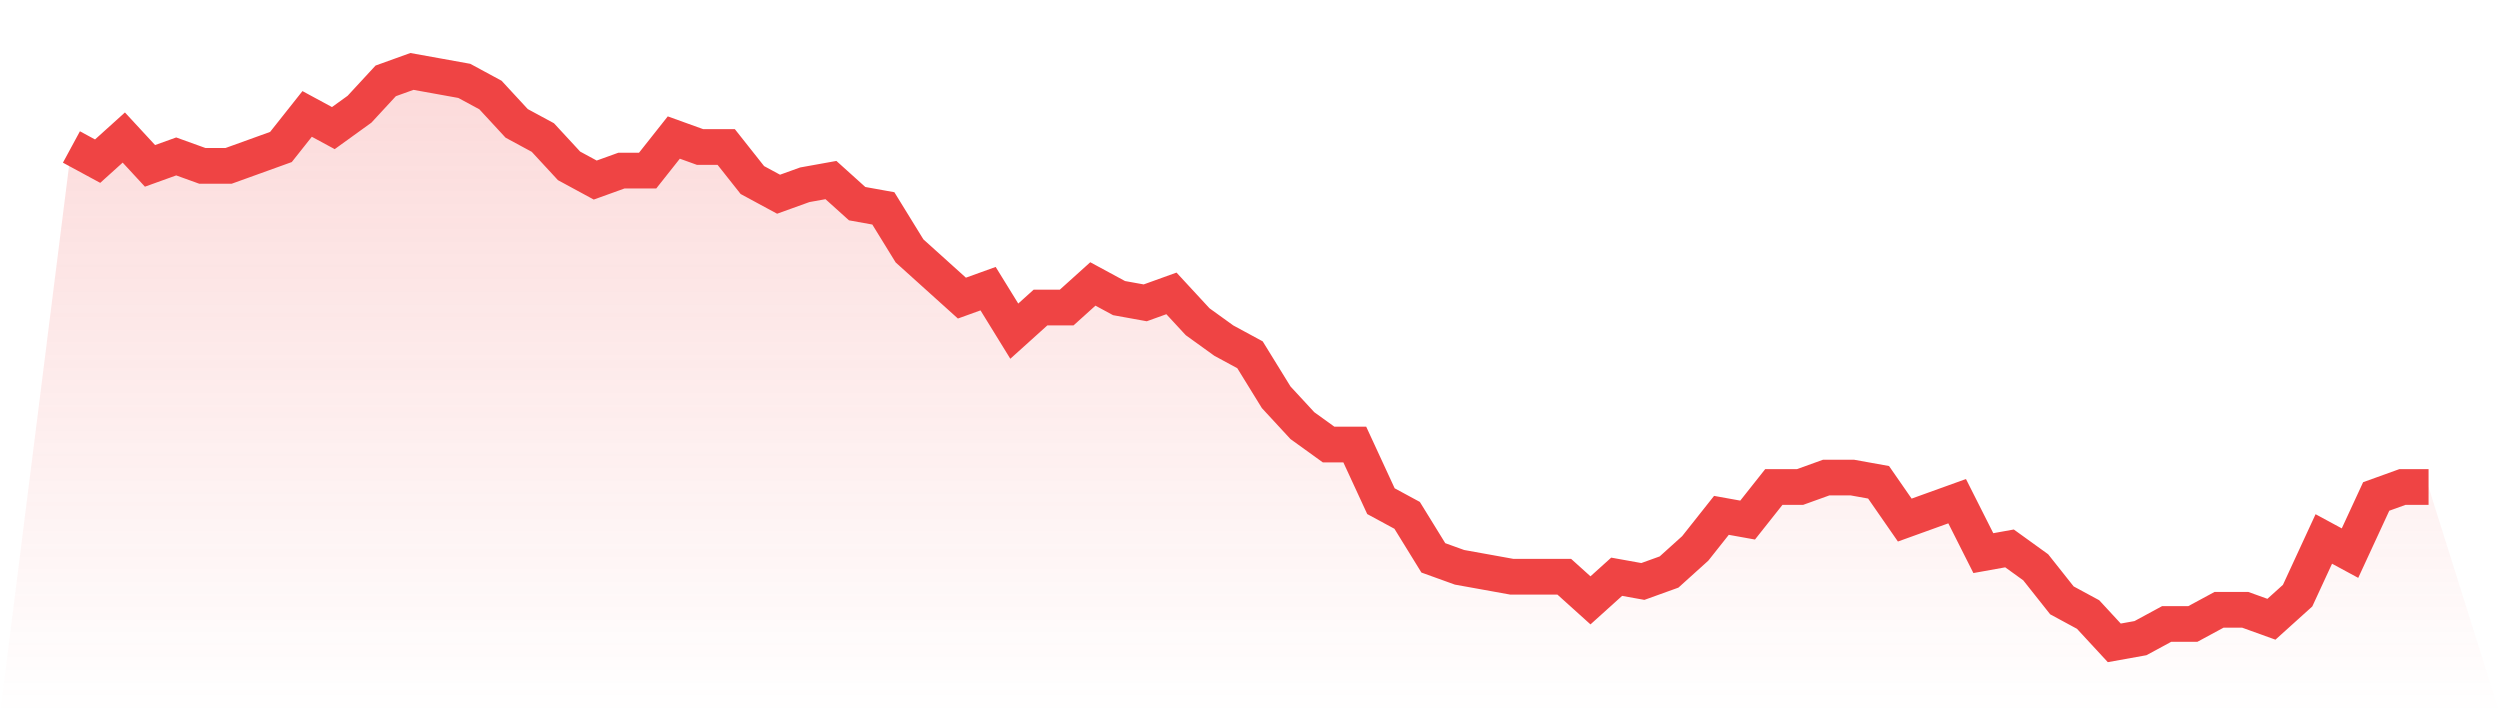
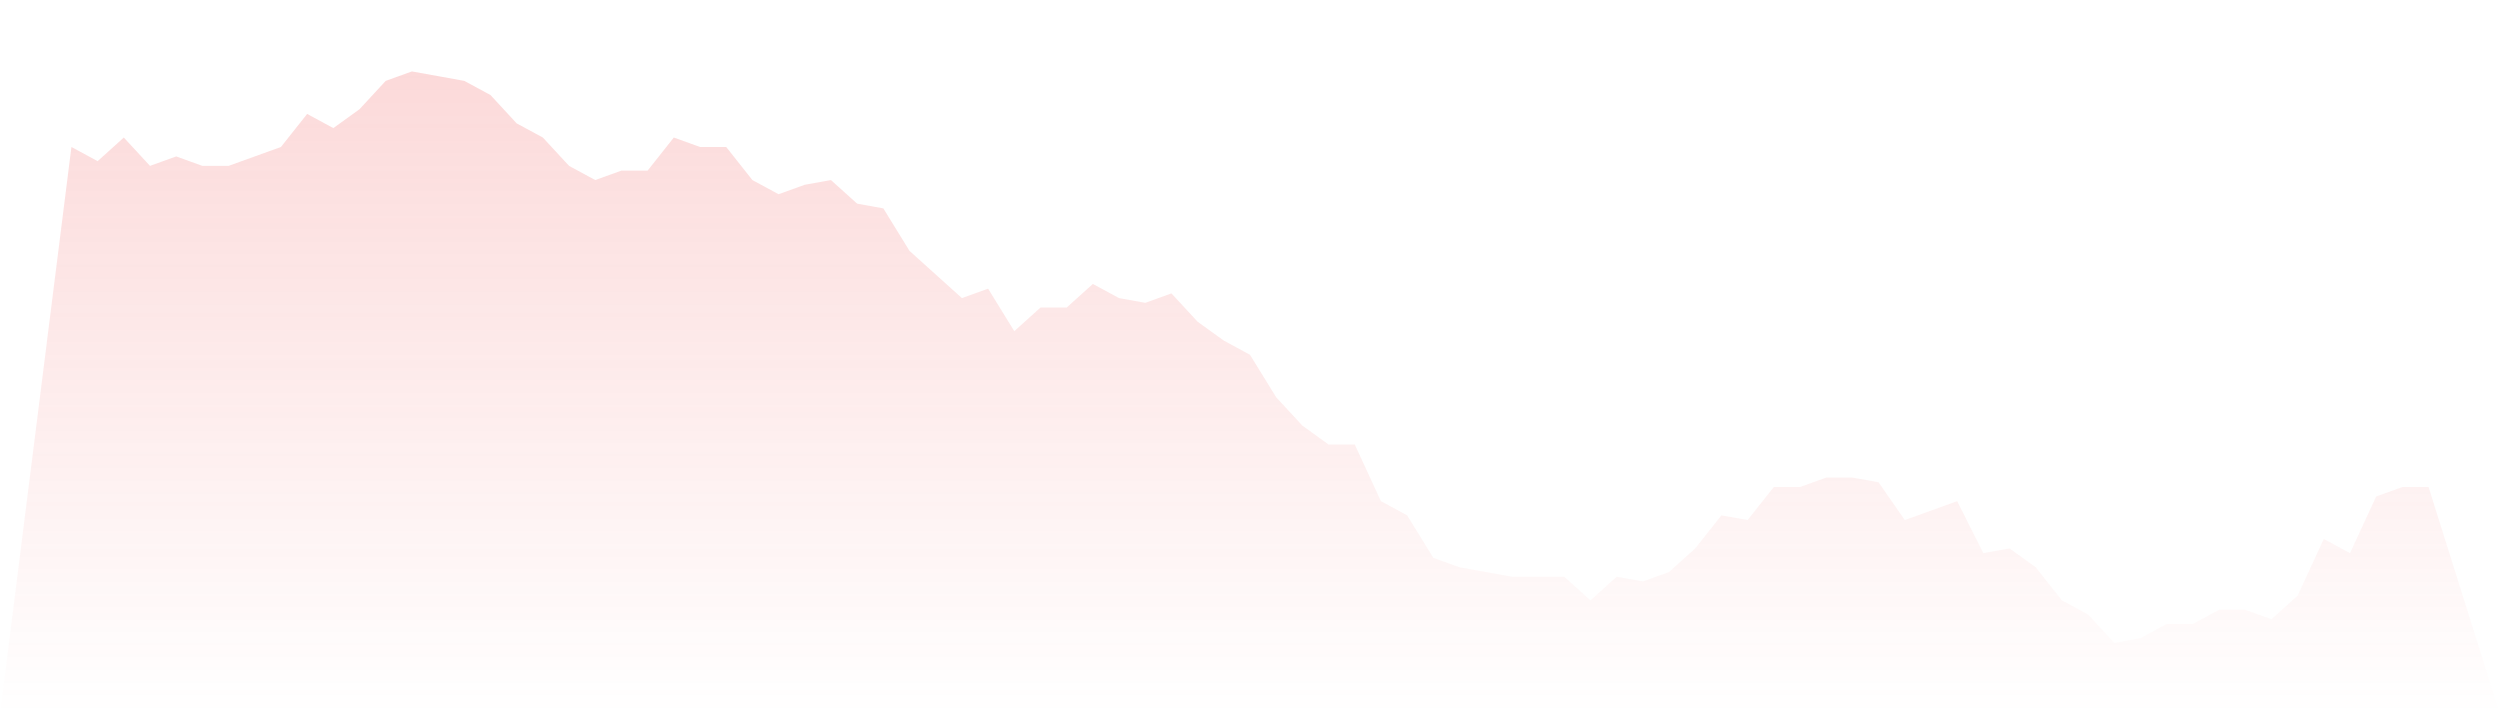
<svg xmlns="http://www.w3.org/2000/svg" viewBox="0 0 140 40">
  <defs>
    <linearGradient id="gradient" x1="0" x2="0" y1="0" y2="1">
      <stop offset="0%" stop-color="#ef4444" stop-opacity="0.2" />
      <stop offset="100%" stop-color="#ef4444" stop-opacity="0" />
    </linearGradient>
  </defs>
  <path d="M4,8.231 L4,8.231 L5.467,9.025 L6.933,7.702 L8.4,9.289 L9.867,8.76 L11.333,9.289 L12.8,9.289 L14.267,8.76 L15.733,8.231 L17.2,6.38 L18.667,7.174 L20.133,6.116 L21.6,4.529 L23.067,4 L24.533,4.264 L26,4.529 L27.467,5.322 L28.933,6.909 L30.4,7.702 L31.867,9.289 L33.333,10.083 L34.8,9.554 L36.267,9.554 L37.733,7.702 L39.2,8.231 L40.667,8.231 L42.133,10.083 L43.6,10.876 L45.067,10.347 L46.533,10.083 L48,11.405 L49.467,11.669 L50.933,14.05 L52.4,15.372 L53.867,16.694 L55.333,16.165 L56.8,18.545 L58.267,17.223 L59.733,17.223 L61.2,15.901 L62.667,16.694 L64.133,16.959 L65.6,16.43 L67.067,18.017 L68.533,19.074 L70,19.868 L71.467,22.248 L72.933,23.835 L74.4,24.893 L75.867,24.893 L77.333,28.066 L78.8,28.86 L80.267,31.24 L81.733,31.769 L83.2,32.033 L84.667,32.298 L86.133,32.298 L87.6,32.298 L89.067,33.62 L90.533,32.298 L92,32.562 L93.467,32.033 L94.933,30.711 L96.4,28.86 L97.867,29.124 L99.333,27.273 L100.8,27.273 L102.267,26.744 L103.733,26.744 L105.2,27.008 L106.667,29.124 L108.133,28.595 L109.6,28.066 L111.067,30.975 L112.533,30.711 L114,31.769 L115.467,33.62 L116.933,34.413 L118.4,36 L119.867,35.736 L121.333,34.942 L122.8,34.942 L124.267,34.149 L125.733,34.149 L127.2,34.678 L128.667,33.355 L130.133,30.182 L131.6,30.975 L133.067,27.802 L134.533,27.273 L136,27.273 L140,40 L0,40 z" fill="url(#gradient)" />
-   <path d="M4,8.231 L4,8.231 L5.467,9.025 L6.933,7.702 L8.4,9.289 L9.867,8.76 L11.333,9.289 L12.8,9.289 L14.267,8.76 L15.733,8.231 L17.2,6.38 L18.667,7.174 L20.133,6.116 L21.6,4.529 L23.067,4 L24.533,4.264 L26,4.529 L27.467,5.322 L28.933,6.909 L30.4,7.702 L31.867,9.289 L33.333,10.083 L34.8,9.554 L36.267,9.554 L37.733,7.702 L39.2,8.231 L40.667,8.231 L42.133,10.083 L43.6,10.876 L45.067,10.347 L46.533,10.083 L48,11.405 L49.467,11.669 L50.933,14.05 L52.4,15.372 L53.867,16.694 L55.333,16.165 L56.8,18.545 L58.267,17.223 L59.733,17.223 L61.2,15.901 L62.667,16.694 L64.133,16.959 L65.6,16.43 L67.067,18.017 L68.533,19.074 L70,19.868 L71.467,22.248 L72.933,23.835 L74.4,24.893 L75.867,24.893 L77.333,28.066 L78.8,28.86 L80.267,31.24 L81.733,31.769 L83.2,32.033 L84.667,32.298 L86.133,32.298 L87.6,32.298 L89.067,33.62 L90.533,32.298 L92,32.562 L93.467,32.033 L94.933,30.711 L96.4,28.86 L97.867,29.124 L99.333,27.273 L100.8,27.273 L102.267,26.744 L103.733,26.744 L105.2,27.008 L106.667,29.124 L108.133,28.595 L109.6,28.066 L111.067,30.975 L112.533,30.711 L114,31.769 L115.467,33.62 L116.933,34.413 L118.4,36 L119.867,35.736 L121.333,34.942 L122.8,34.942 L124.267,34.149 L125.733,34.149 L127.2,34.678 L128.667,33.355 L130.133,30.182 L131.6,30.975 L133.067,27.802 L134.533,27.273 L136,27.273" fill="none" stroke="#ef4444" stroke-width="2" />
</svg>